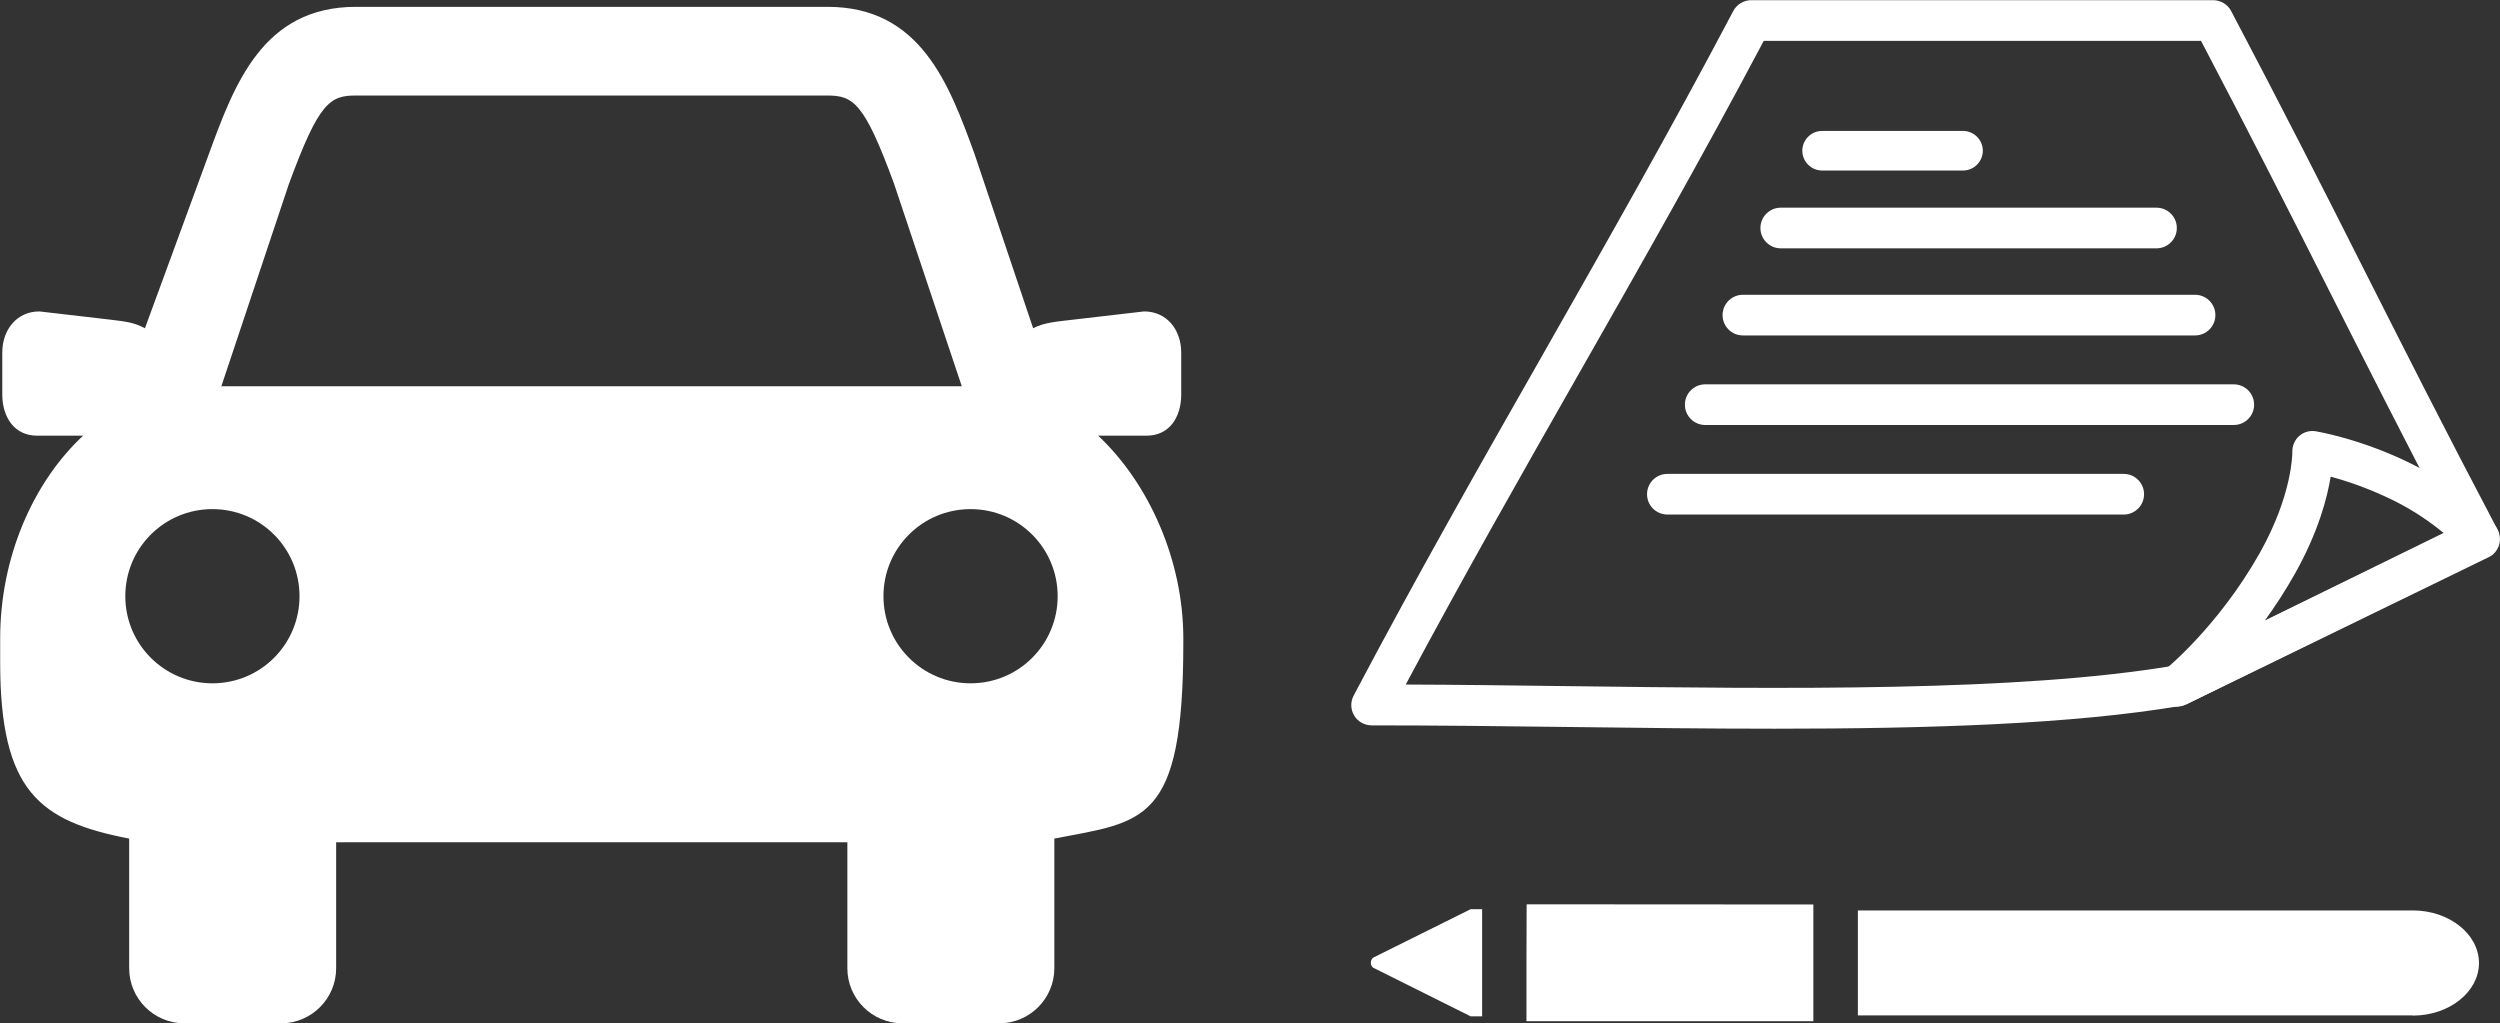
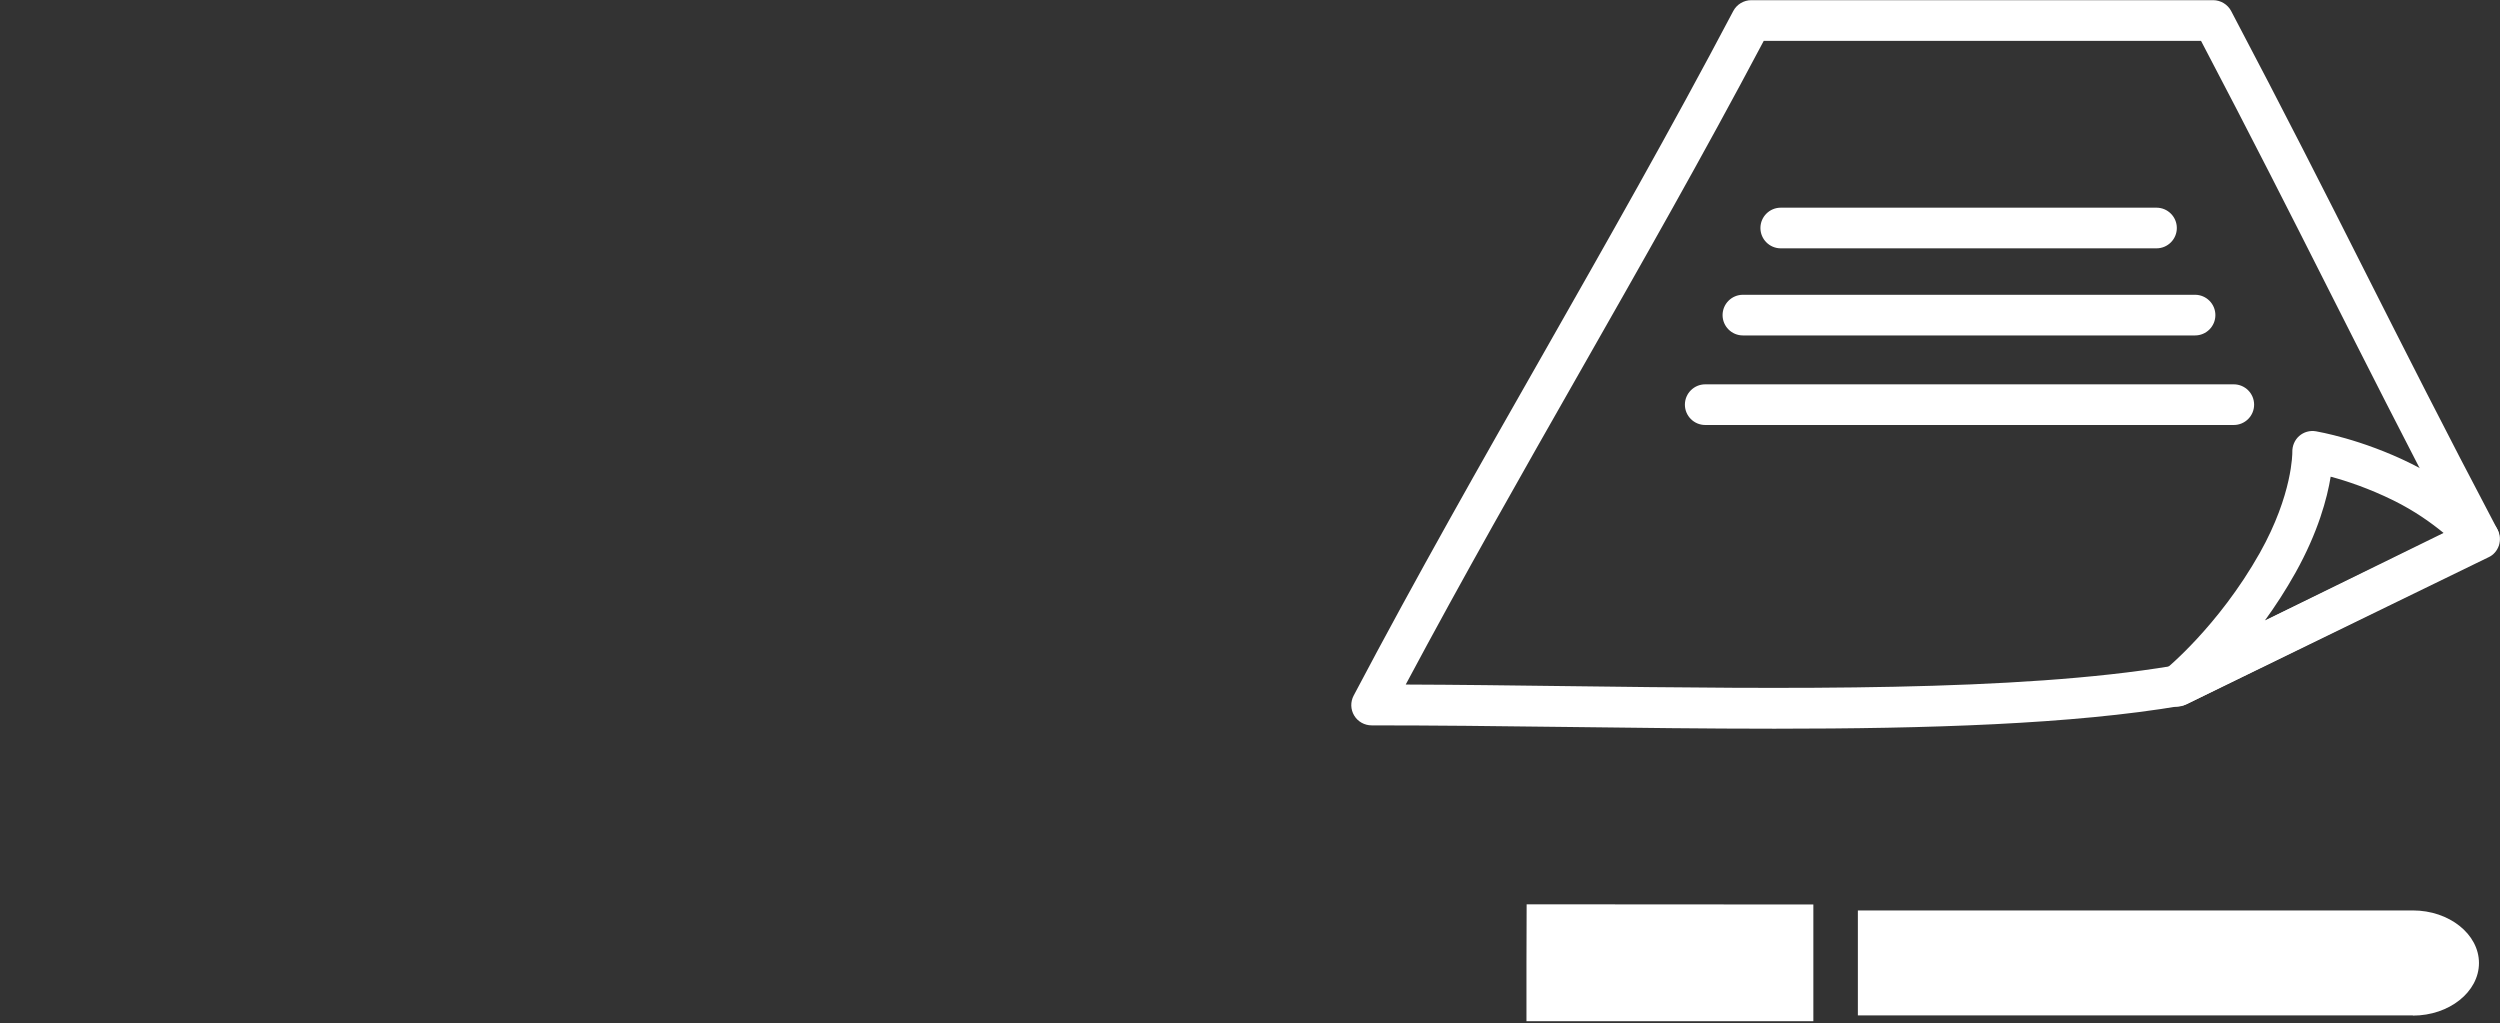
<svg xmlns="http://www.w3.org/2000/svg" id="_レイヤー_2" data-name="レイヤー 2" viewBox="0 0 142.65 58.39">
  <rect x="0" y="0" width="142.65" height="58.39" fill="#333333" stroke="none" />
  <defs>
    <style>
      .cls-1 {
        fill: #fff;
      }
    </style>
  </defs>
  <g id="_デザイン" data-name="デザイン">
    <g>
      <path class="cls-1" d="M101.25,41.58c-3.91,0-7.92-.05-11.89-.1-3.88-.05-7.55-.09-11.09-.09-.41,0-.79-.21-1-.56s-.22-.78-.03-1.14c3.62-6.86,7.29-13.31,10.85-19.56,3.54-6.23,7.21-12.67,10.81-19.5.2-.38.6-.62,1.03-.62h26.35c.43,0,.83.24,1.03.62,3.01,5.71,5.35,10.33,7.61,14.81,2.26,4.47,4.59,9.09,7.59,14.78.15.28.17.61.08.9-.1.3-.31.55-.6.68l-17.2,8.37c-.1.05-.21.08-.31.1-6.24,1.06-14.49,1.31-23.22,1.31ZM80.21,39.06c2.95.01,6,.05,9.19.09,12.64.16,25.7.32,34.53-1.15l15.97-7.77c-2.75-5.23-4.93-9.56-7.05-13.75-2.17-4.3-4.42-8.74-7.26-14.15h-24.95c-3.51,6.63-7.07,12.88-10.52,18.94-3.25,5.71-6.6,11.59-9.91,17.79Z" />
      <g>
-         <path class="cls-1" d="M112.01,9.73h-8.04c-.62,0-1.13-.51-1.13-1.13s.51-1.13,1.13-1.13h8.04c.62,0,1.13.51,1.13,1.13s-.51,1.13-1.13,1.13Z" />
        <path class="cls-1" d="M123.05,14.17h-21.44c-.64,0-1.16-.52-1.16-1.16s.52-1.16,1.16-1.16h21.44c.64,0,1.16.52,1.16,1.16s-.52,1.16-1.16,1.16Z" />
        <path class="cls-1" d="M99.45,19.14c-.64,0-1.16-.52-1.16-1.16s.52-1.16,1.16-1.16h25.8c.64,0,1.16.52,1.16,1.16s-.52,1.16-1.16,1.16h-25.8Z" />
        <path class="cls-1" d="M127.46,24.25h-30.16c-.64,0-1.16-.52-1.16-1.16s.52-1.16,1.16-1.16h30.16c.64,0,1.16.52,1.16,1.16s-.52,1.16-1.16,1.16Z" />
-         <path class="cls-1" d="M121.18,29.36h-26.04c-.64,0-1.16-.52-1.16-1.16s.52-1.16,1.16-1.16h26.04c.64,0,1.16.52,1.16,1.16s-.52,1.16-1.16,1.16Z" />
      </g>
      <path class="cls-1" d="M124.21,40.32c-.39,0-.77-.19-.98-.54-.32-.5-.2-1.16.26-1.53.03-.02,3.08-2.48,5.46-6.71,1.88-3.35,1.85-5.72,1.85-5.74-.01-.35.13-.69.39-.92.26-.23.61-.33.96-.27.1.02,2.6.44,5.44,1.85,2.99,1.48,4.67,3.41,4.74,3.49.24.27.33.64.26.99s-.3.65-.63.81l-17.24,8.45c-.16.08-.34.12-.51.12ZM132.99,27.19c-.2,1.24-.72,3.18-2.01,5.49-.56,1-1.16,1.92-1.75,2.73l10.2-5c-.68-.56-1.65-1.26-2.87-1.86-1.38-.68-2.67-1.11-3.57-1.35Z" />
      <g>
        <g>
-           <path class="cls-1" d="M83.91,51.88l-5.55,2.76s-.14.09-.14.3c0,.2.14.28.14.28l5.55,2.77h.66s0-6.11,0-6.11h-.66Z" />
          <polygon class="cls-1" points="103.47 57.94 103.47 51.94 103.47 51.61 87.11 51.6 87.1 54.94 87.1 58.27 103.47 58.27 103.47 57.94" />
        </g>
        <path class="cls-1" d="M137.68,57.95c2.07,0,3.77-1.35,3.77-3,0-1.65-1.7-3-3.77-3h-31.67s0,5.99,0,5.99h31.67Z" />
      </g>
-       <path class="cls-1" d="M20.31.39c-5.32,0-6.94,4.43-8.4,8.42l-3.64,9.92c-.64-.34-1.09-.38-1.97-.49l-4.05-.47c-1.3,0-2.12,1.05-2.12,2.35v2.39c0,1.29.69,2.35,1.98,2.35h2.63c-2.86,2.67-4.73,6.95-4.73,11.56v1.38c0,7.34,2.23,9.06,7.36,10.05v7.4c0,1.73,1.41,3.14,3.14,3.14h5.53c1.73,0,3.14-1.41,3.14-3.14v-7.19h29.17v7.19c0,1.73,1.41,3.14,3.14,3.14h5.53c1.73,0,3.14-1.41,3.14-3.14v-7.4c5.12-.99,7.36-.83,7.36-11.17v-.26c0-4.4-1.93-8.81-4.86-11.56h2.76c1.3,0,1.98-1.05,1.98-2.35v-2.39c0-1.3-.82-2.35-2.12-2.35l-4.05.47c-.89.11-1.64.15-2.28.49l-3.36-9.99c-1.43-3.91-3.05-8.35-8.37-8.35h-26.88ZM12.12,38.99c-2.74,0-4.97-2.22-4.97-4.97s2.22-4.97,4.97-4.97,4.97,2.22,4.97,4.97-2.22,4.97-4.97,4.97ZM12.63,22.04l3.84-11.5c1.72-4.7,2.35-5.09,3.84-5.09h26.88c1.5,0,2.12.39,3.82,5.02l3.87,11.57H12.63ZM55.38,38.99c-2.74,0-4.97-2.22-4.97-4.97s2.22-4.97,4.97-4.97,4.97,2.22,4.97,4.97-2.22,4.97-4.97,4.97Z" />
    </g>
  </g>
</svg>